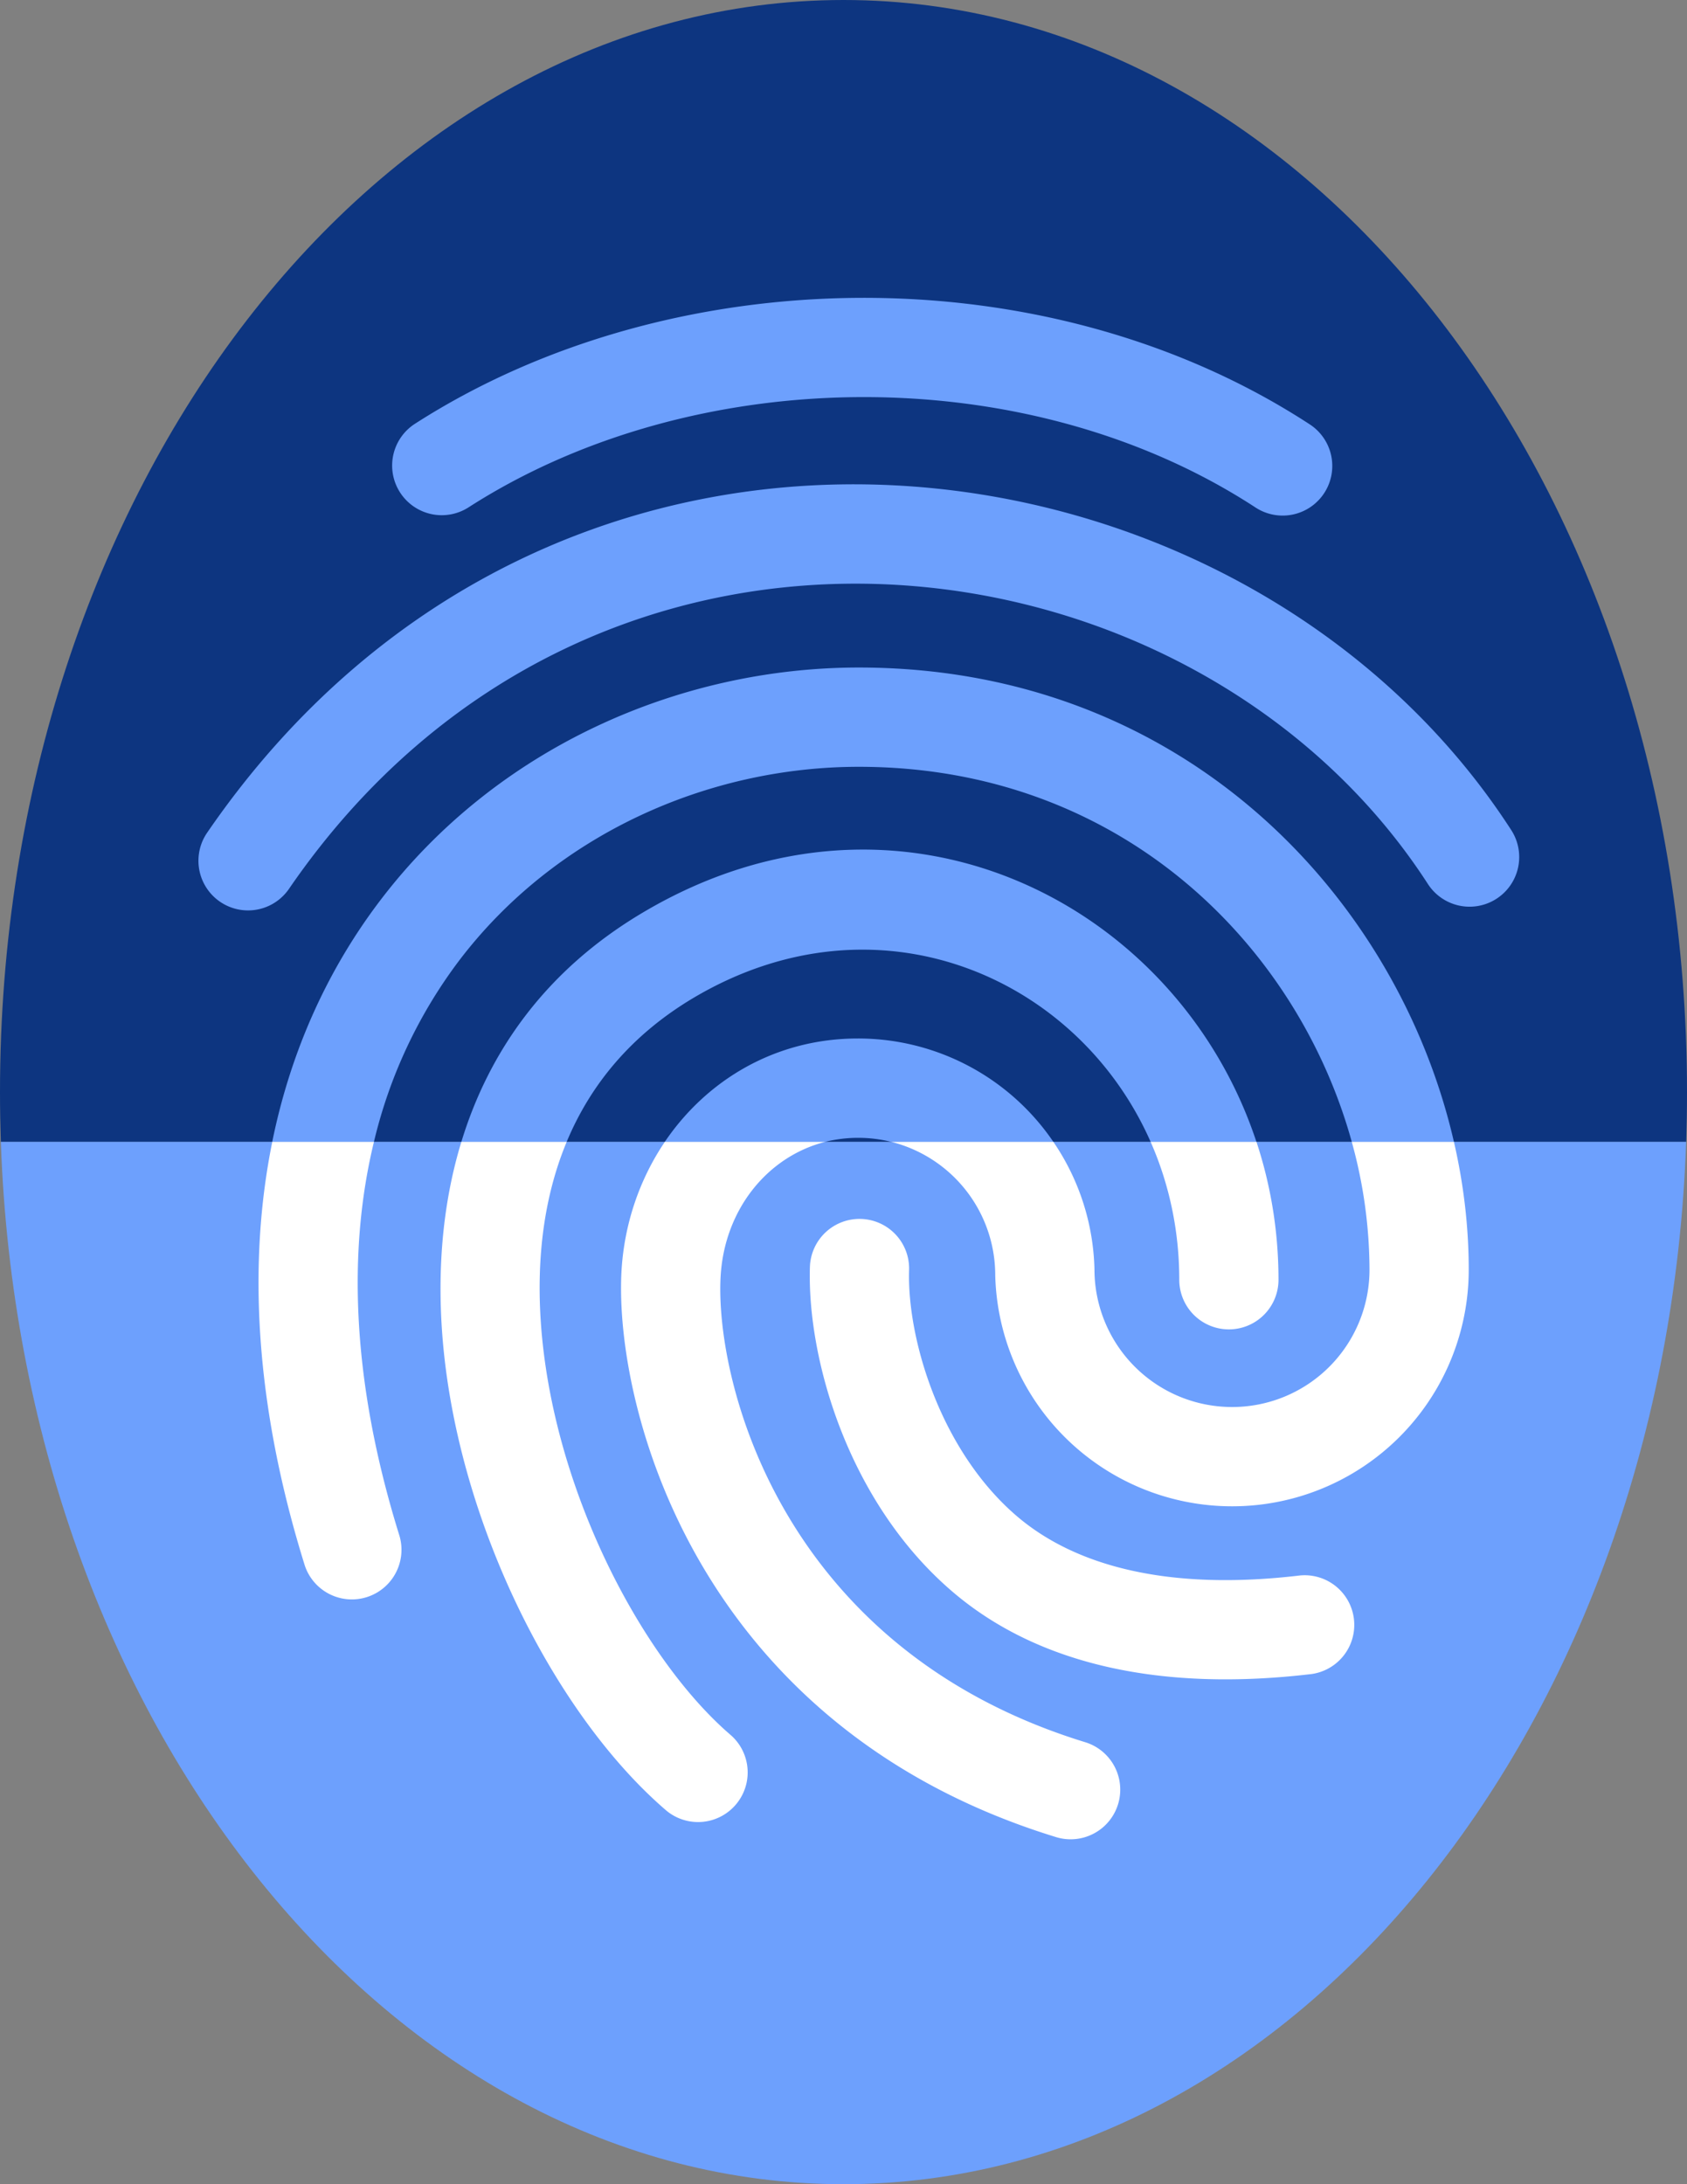
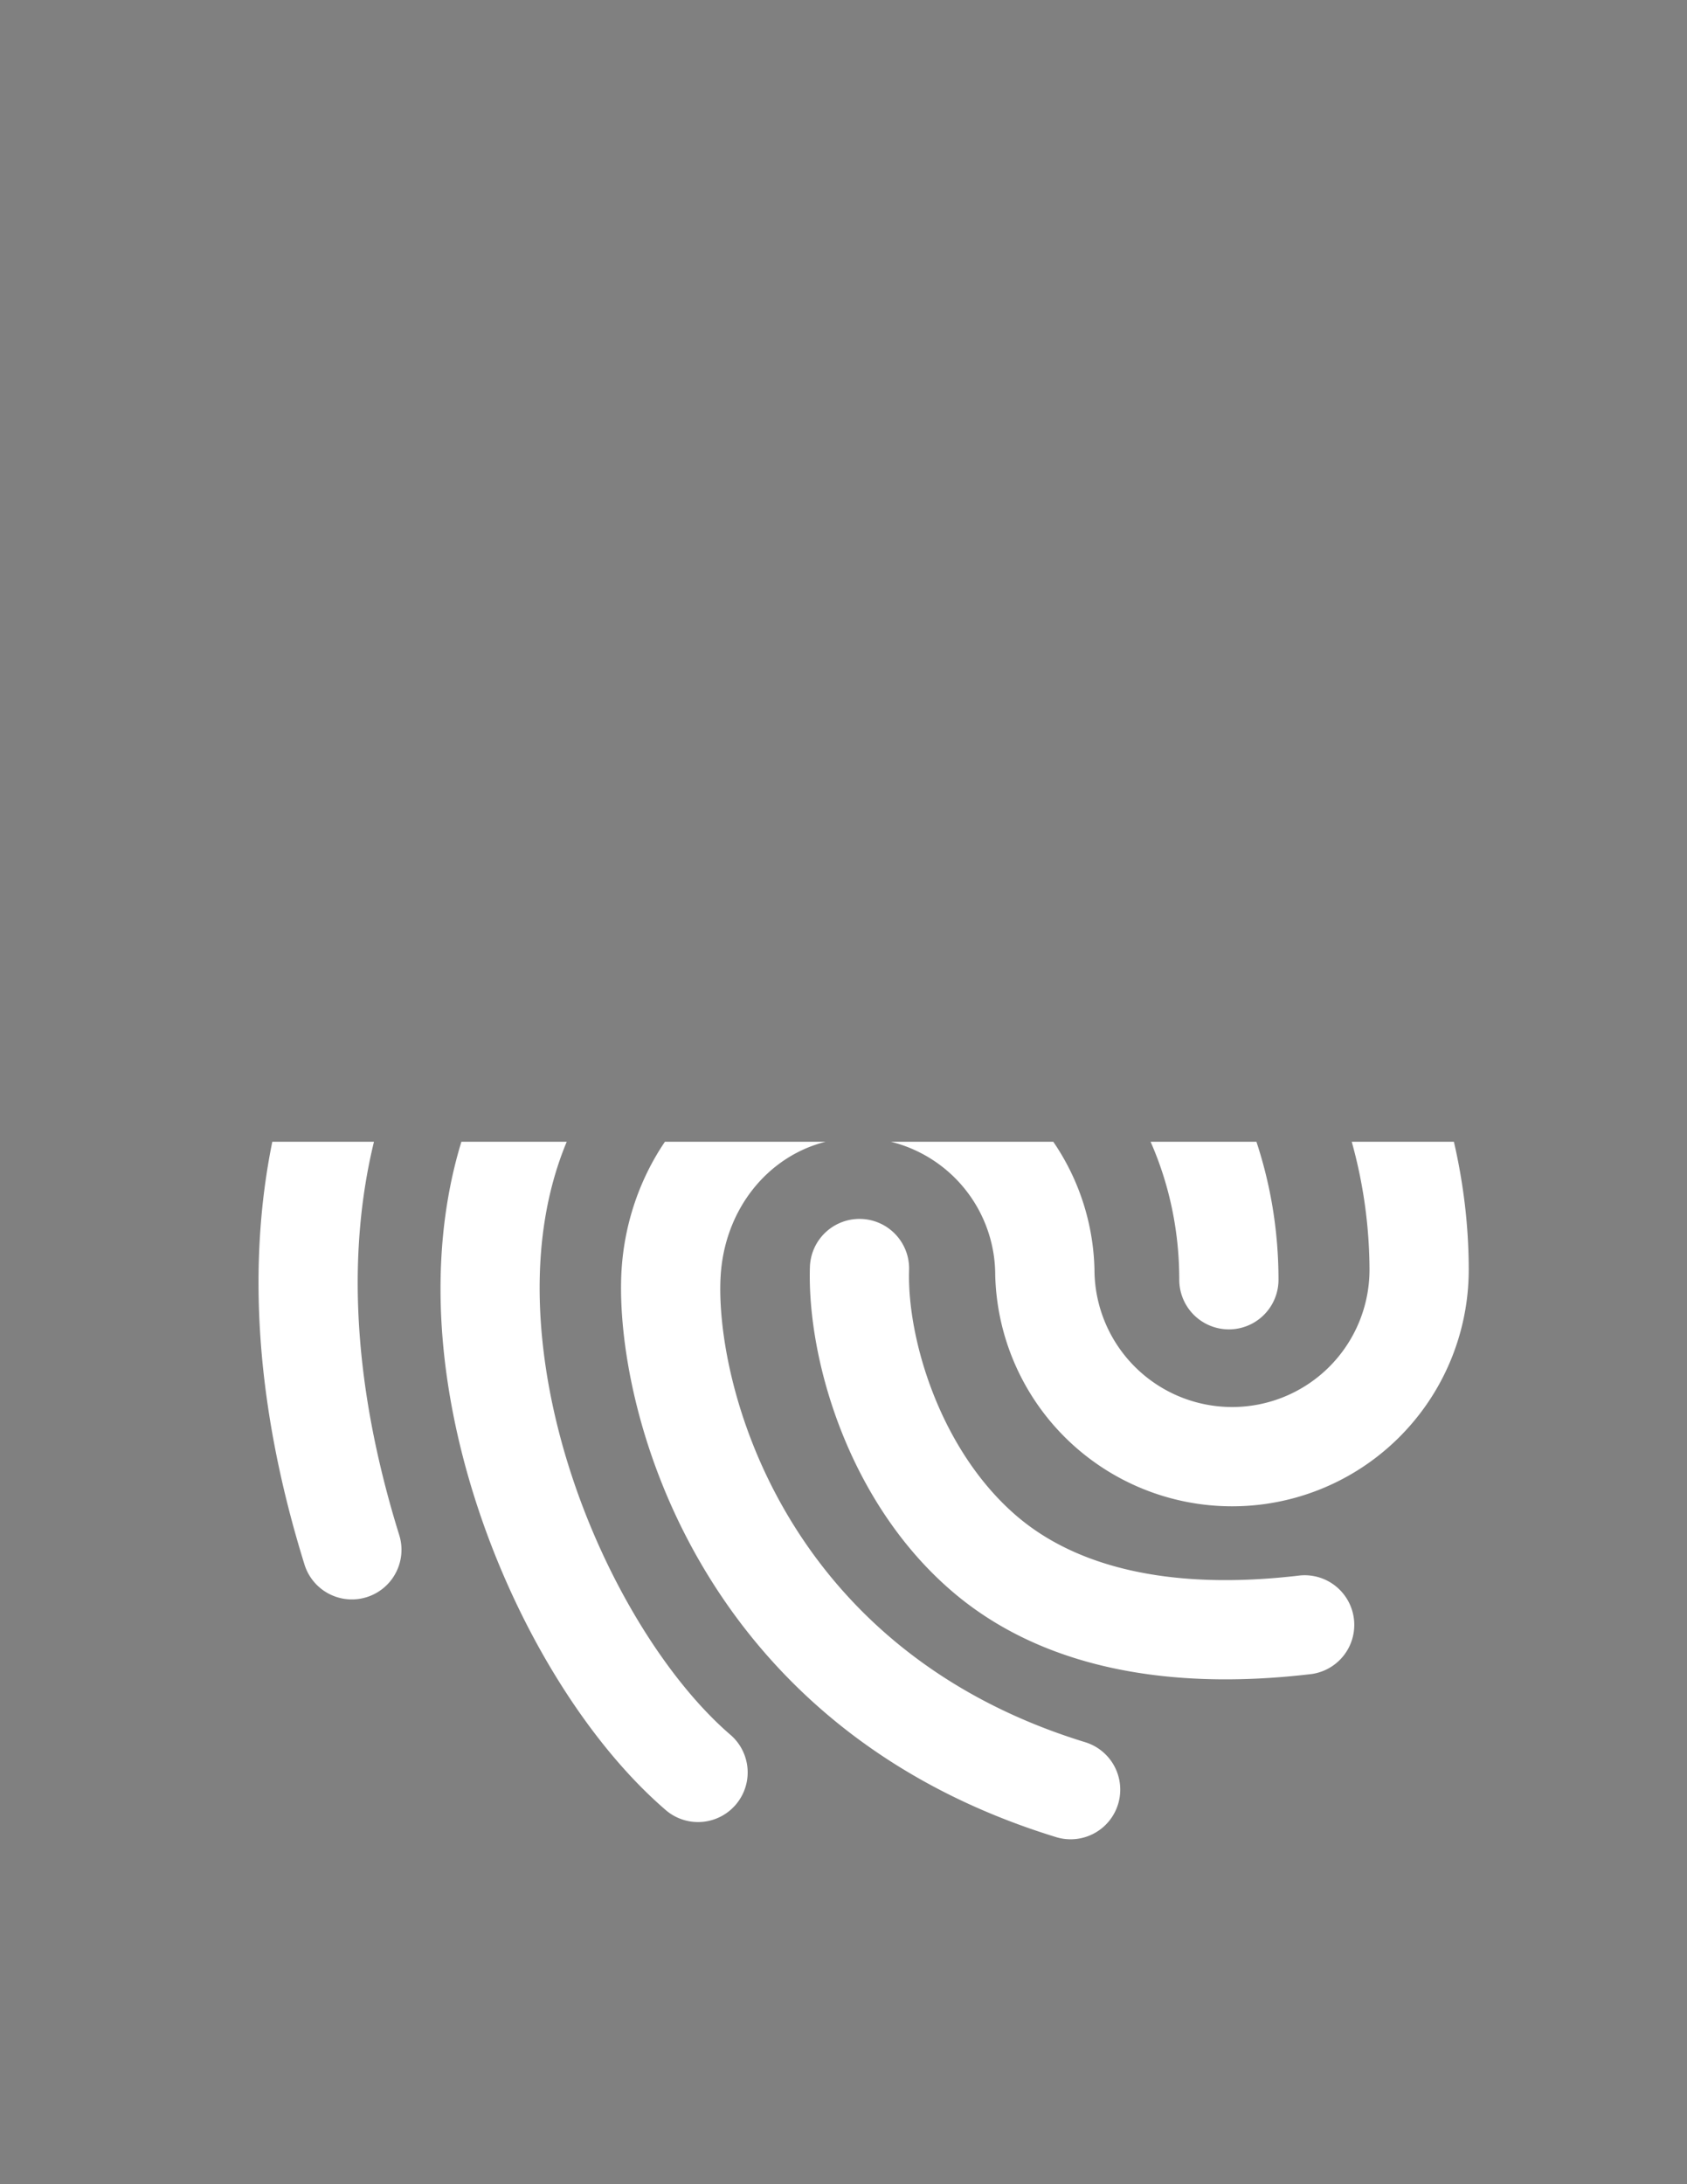
<svg xmlns="http://www.w3.org/2000/svg" fill="none" viewBox="0 0 34 44">
  <rect x="0" y="0" width="34" height="44" fill="#808080" stroke="none" />
-   <path d="M33.983 23C33.579 34.686 26.13 44 17 44S.421 34.686.017 23h33.966z" fill="#6DA0FD" />
-   <path d="M33.983 23c.011-.331.017-.665.017-1C34 9.85 26.389 0 17 0S0 9.85 0 22c0 .335.006.669.017 1h33.966z" fill="#0D3580" />
  <path fill-rule="evenodd" clip-rule="evenodd" d="M5.488 23c-.498 2.445-.353 5.307.655 8.537a1 1 0 001.909-.595c-.978-3.134-1.041-5.78-.515-7.942h-2.05zm19.834 0h-2.133c.37.839.578 1.778.578 2.78a1 1 0 102 0c0-.975-.157-1.91-.445-2.78zm-13.9 0H9.299c-.479 1.566-.518 3.258-.272 4.876.525 3.455 2.372 6.863 4.41 8.604a1 1 0 001.299-1.52c-1.617-1.382-3.267-4.326-3.732-7.384-.248-1.634-.15-3.215.418-4.576zm1.979 0h3.24c-1.173.294-2.05 1.37-2.119 2.738-.104 2.07 1.201 7.471 7.349 9.358a1 1 0 01-.587 1.912c-7.275-2.233-8.894-8.679-8.76-11.37.05-.966.362-1.878.877-2.638zm4.552 0a2.769 2.769 0 012.105 2.688 4.775 4.775 0 004.775 4.656 4.767 4.767 0 004.768-4.767c0-.853-.101-1.72-.299-2.577h-2.059a9.69 9.69 0 01.358 2.577 2.767 2.767 0 01-2.767 2.767 2.774 2.774 0 01-2.776-2.767 4.743 4.743 0 00-.83-2.577h-3.275zm-.6 1.555a1 1 0 01.969 1.03c-.043 1.391.636 3.657 2.19 4.973 1.15.972 2.996 1.5 5.691 1.179a1 1 0 01.238 1.985c-3.031.362-5.506-.186-7.22-1.637-2.112-1.787-2.955-4.69-2.898-6.56a1 1 0 011.03-.97z" fill="#fff" />
-   <path fill-rule="evenodd" clip-rule="evenodd" d="M8.363 8.537c5.152-3.31 12.706-3.456 18.022.004a1 1 0 11-1.091 1.676C20.66 7.2 13.957 7.32 9.444 10.22a1 1 0 11-1.081-1.683zm-4.188 8.237c7.037-10.252 20.884-8.401 26.283-.052a1 1 0 01-1.68 1.086c-4.702-7.272-16.806-8.86-22.954.098a1 1 0 11-1.649-1.132zM29.302 23c-1.133-4.924-5.44-9.553-11.993-9.553-3.598 0-7.307 1.602-9.662 4.713-1.028 1.358-1.78 2.978-2.16 4.84h2.05a9.823 9.823 0 011.704-3.633c1.942-2.565 5.036-3.92 8.068-3.92 5.285 0 8.84 3.596 9.934 7.553h2.06zm-3.98 0h-2.133c-1.474-3.341-5.518-5.086-9.209-2.9-1.247.74-2.074 1.74-2.558 2.9H9.299c.553-1.811 1.694-3.455 3.662-4.62 5.165-3.06 10.767-.2 12.36 4.62zM13.4 23c.843-1.243 2.229-2.08 3.89-2.08A4.76 4.76 0 0121.228 23h-3.276a2.773 2.773 0 00-1.313 0H13.4z" fill="#6DA0FD" />
</svg>